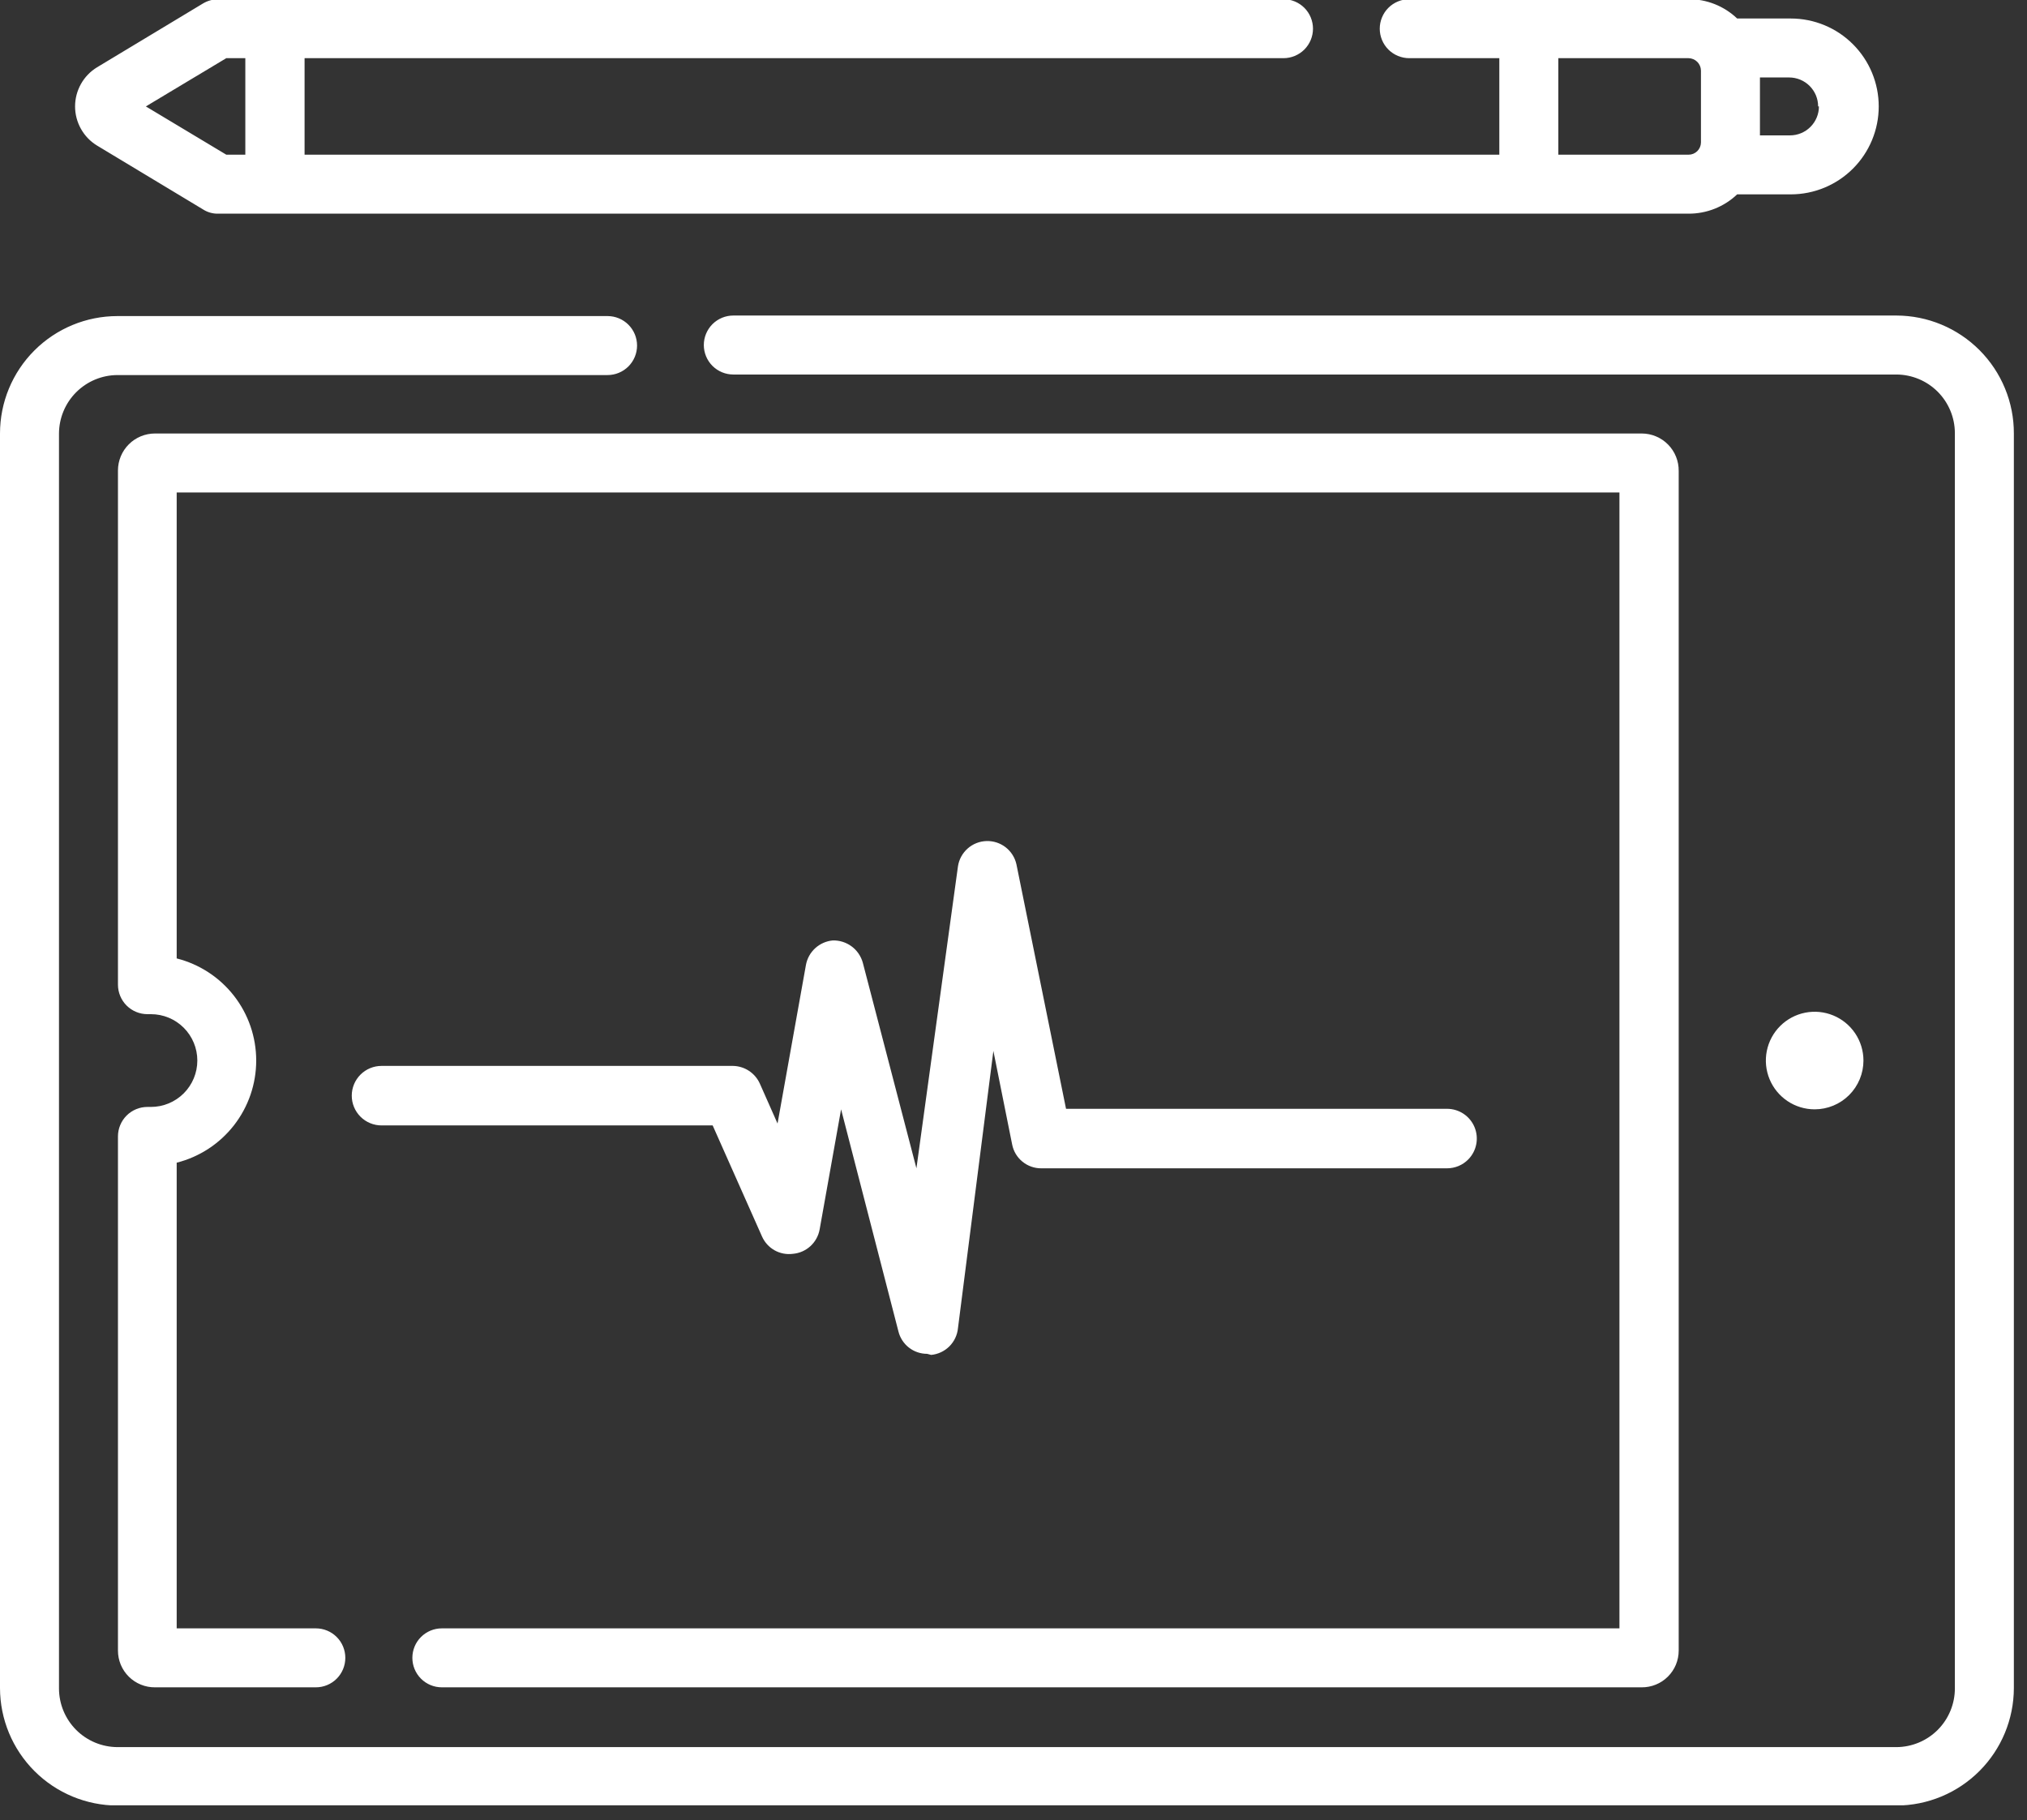
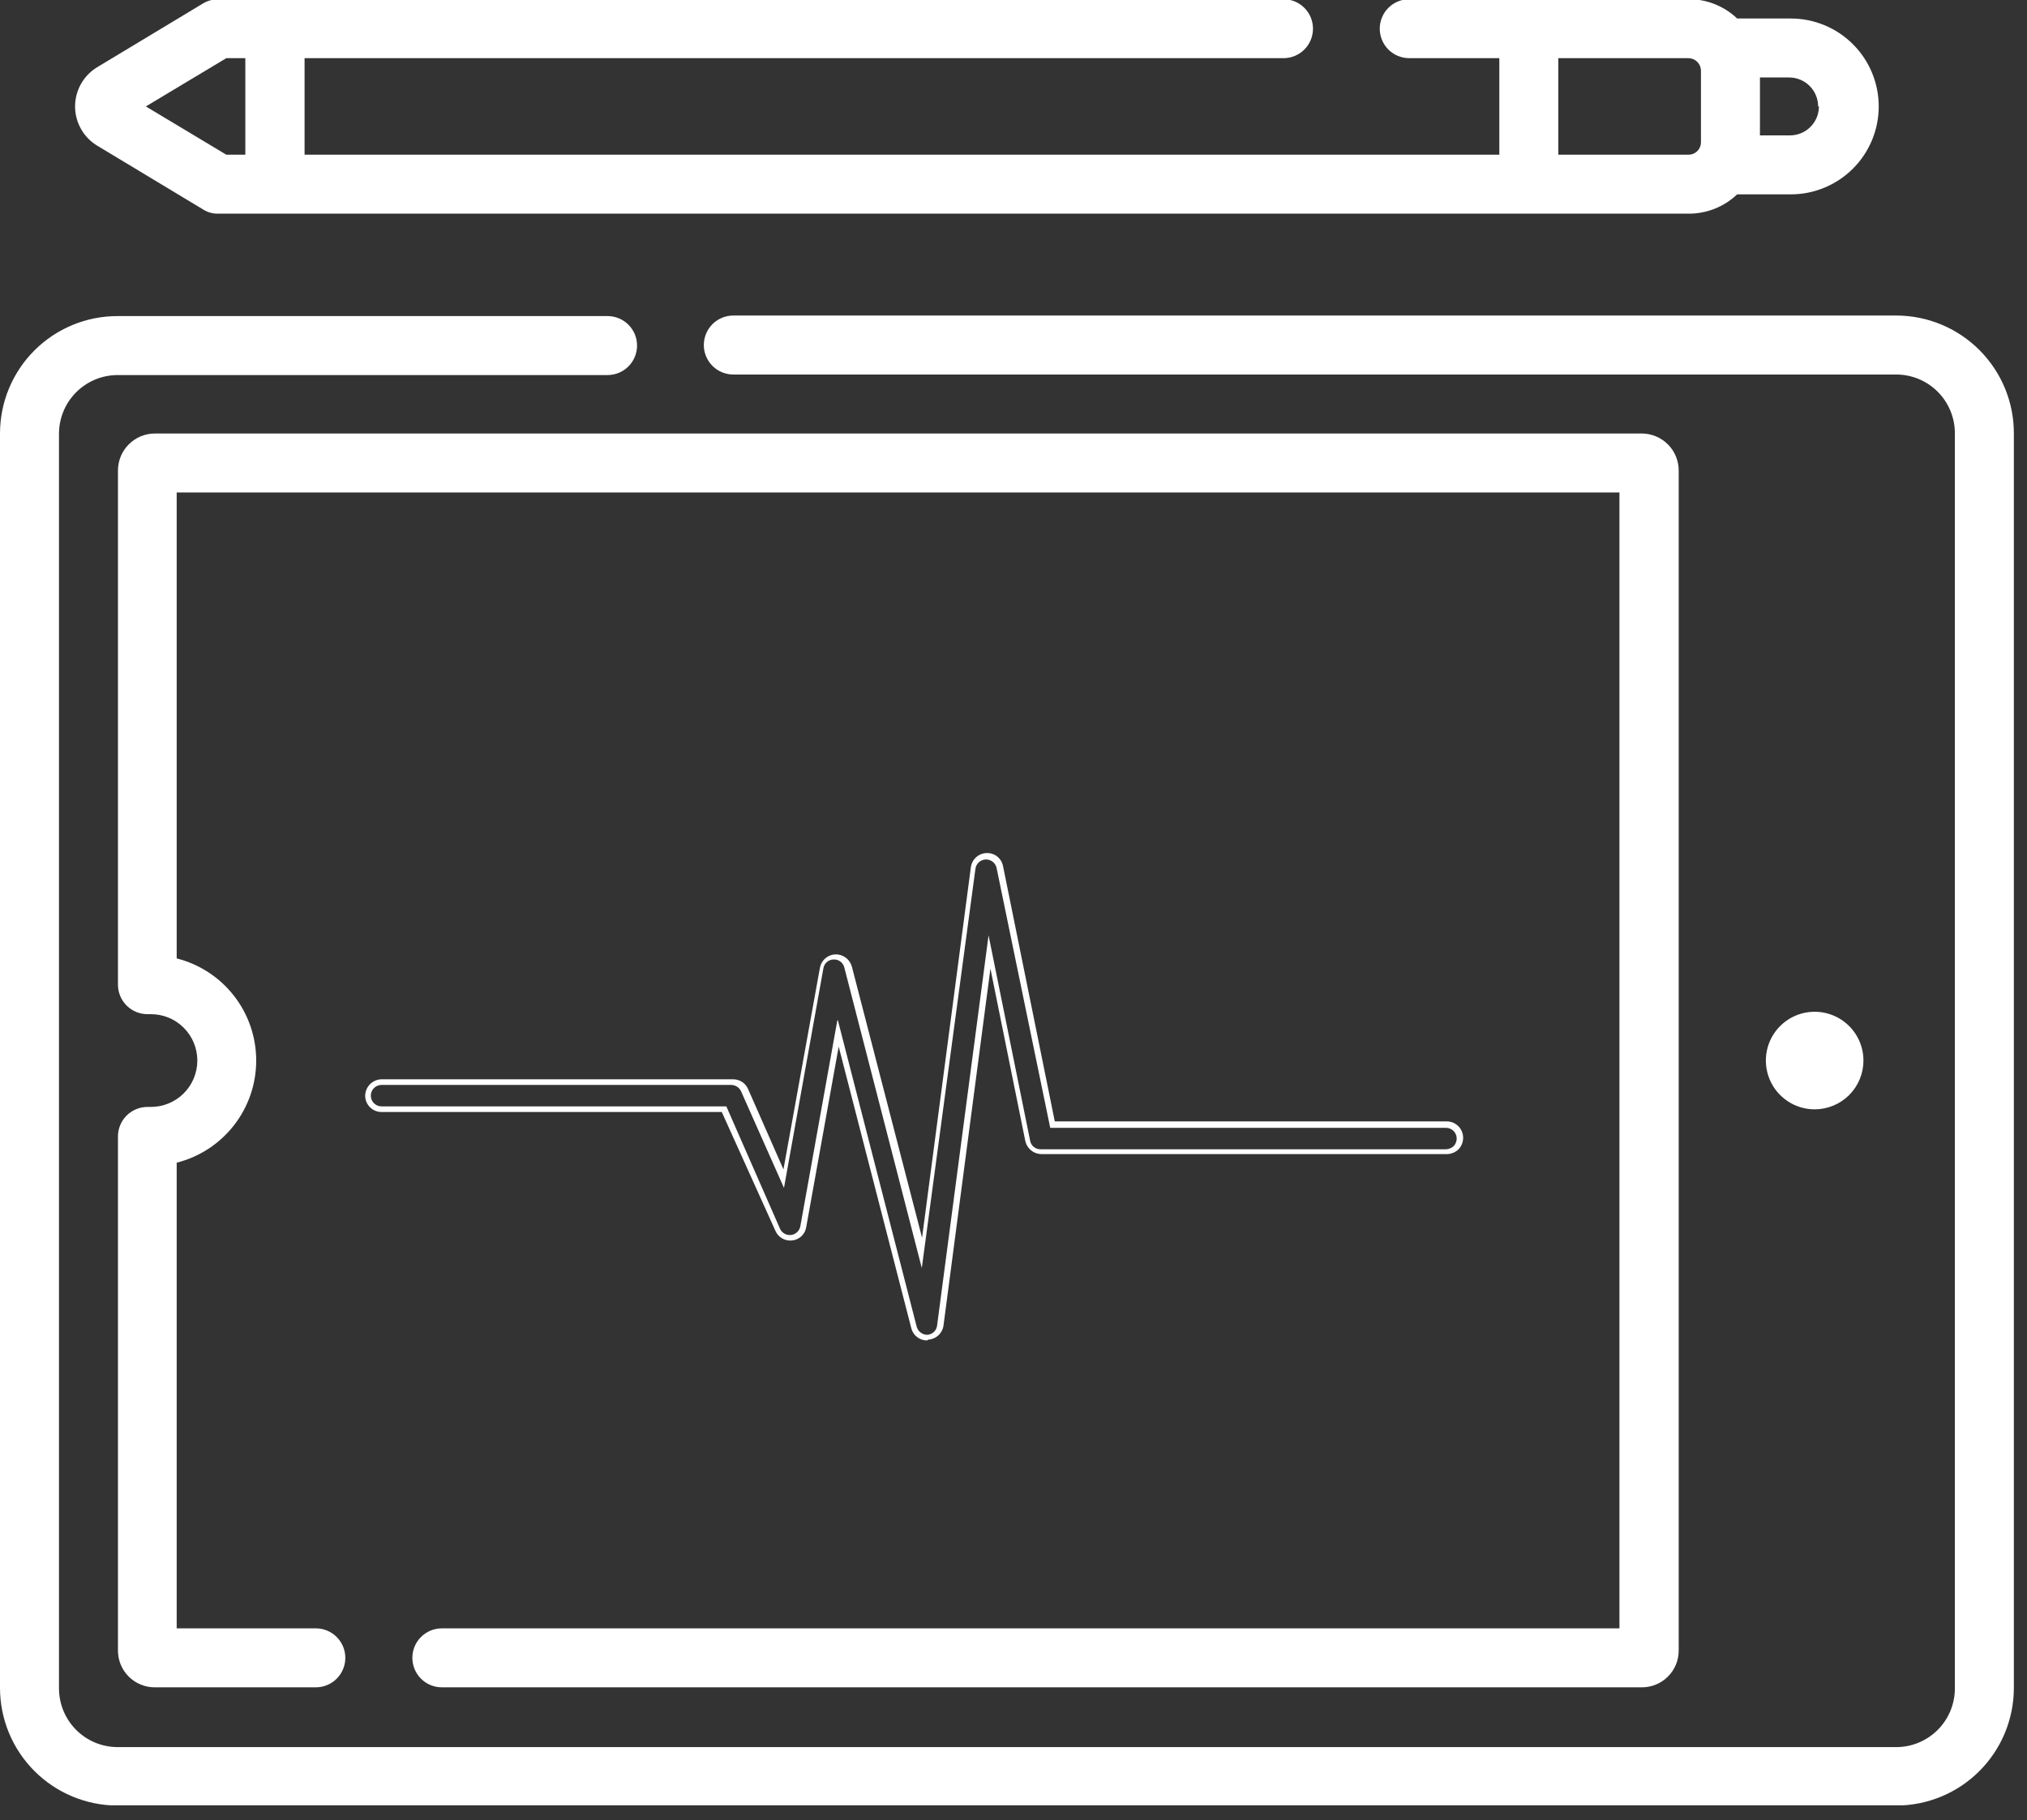
<svg xmlns="http://www.w3.org/2000/svg" width="108" height="97" viewBox="0 0 108 97" fill="none">
  <rect x="0" y="0" width="108" height="97" fill="#333333" stroke="none" />
  <g clip-path="url(#clip0_1712_11694)">
    <path d="M23.542 86.772C23.125 86.772 22.726 86.937 22.431 87.232C22.136 87.526 21.971 87.926 21.971 88.343C21.971 88.76 22.136 89.159 22.431 89.454C22.726 89.749 23.125 89.914 23.542 89.914H87.471C87.729 89.916 87.985 89.867 88.224 89.769C88.463 89.672 88.681 89.528 88.864 89.346C89.047 89.164 89.193 88.948 89.292 88.71C89.391 88.471 89.442 88.216 89.442 87.957V25.1C89.446 24.839 89.398 24.579 89.3 24.337C89.203 24.094 89.058 23.874 88.875 23.688C88.692 23.502 88.473 23.354 88.232 23.253C87.991 23.152 87.732 23.1 87.471 23.1H8.257C7.734 23.1 7.232 23.308 6.863 23.677C6.493 24.047 6.285 24.549 6.285 25.072V52.471C6.285 52.888 6.451 53.288 6.745 53.583C7.04 53.877 7.44 54.043 7.857 54.043H8.042C8.698 54.043 9.326 54.303 9.79 54.767C10.253 55.23 10.514 55.859 10.514 56.514C10.514 57.17 10.253 57.798 9.79 58.262C9.326 58.725 8.698 58.986 8.042 58.986H7.857C7.44 58.986 7.04 59.151 6.745 59.446C6.451 59.741 6.285 60.141 6.285 60.557V87.957C6.285 88.216 6.336 88.471 6.435 88.71C6.535 88.948 6.68 89.164 6.863 89.346C7.047 89.528 7.264 89.672 7.503 89.769C7.742 89.867 7.998 89.916 8.257 89.914H16.828C17.245 89.914 17.645 89.749 17.939 89.454C18.234 89.159 18.399 88.76 18.399 88.343C18.399 87.926 18.234 87.526 17.939 87.232C17.645 86.937 17.245 86.772 16.828 86.772H9.414V61.957C10.625 61.651 11.699 60.949 12.467 59.963C13.235 58.977 13.651 57.764 13.651 56.514C13.651 55.265 13.235 54.051 12.467 53.065C11.699 52.08 10.625 51.378 9.414 51.072V26.243H86.285V86.772H23.542Z" fill="white" />
    <path d="M99.286 56.514C99.286 56 99.133 55.497 98.848 55.07C98.562 54.642 98.156 54.309 97.681 54.112C97.206 53.915 96.683 53.864 96.179 53.964C95.674 54.065 95.211 54.312 94.847 54.676C94.484 55.039 94.236 55.503 94.136 56.007C94.036 56.511 94.087 57.034 94.284 57.509C94.481 57.984 94.814 58.39 95.242 58.676C95.669 58.962 96.172 59.114 96.686 59.114C97.376 59.114 98.037 58.84 98.524 58.353C99.012 57.865 99.286 57.204 99.286 56.514Z" fill="white" />
    <path d="M12.057 3.1H13.071V8.243H12.057L7.771 5.671L12.057 3.1ZM83.028 3.1H89.971C90.144 3.104 90.309 3.174 90.432 3.296C90.554 3.419 90.625 3.584 90.628 3.757V7.6C90.624 7.772 90.554 7.935 90.431 8.055C90.308 8.176 90.143 8.243 89.971 8.243H83.028V3.1ZM96.914 5.671C96.914 6.081 96.751 6.473 96.462 6.762C96.173 7.052 95.78 7.214 95.371 7.214H93.771V4.128H95.328C95.531 4.128 95.731 4.168 95.919 4.246C96.106 4.323 96.276 4.437 96.419 4.58C96.562 4.724 96.676 4.894 96.754 5.081C96.831 5.268 96.871 5.469 96.871 5.671H96.914ZM5.171 7.757L10.814 11.157C11.056 11.314 11.34 11.393 11.628 11.386H89.971C90.933 11.389 91.86 11.021 92.557 10.357H95.414C96.657 10.357 97.849 9.863 98.727 8.985C99.606 8.106 100.1 6.914 100.1 5.671C100.1 4.429 99.606 3.237 98.727 2.358C97.849 1.479 96.657 0.986 95.414 0.986H92.557C91.86 0.322 90.933 -0.047 89.971 -0.043H75.085C74.879 -0.043 74.675 -0.002 74.484 0.077C74.293 0.156 74.12 0.271 73.974 0.417C73.828 0.563 73.713 0.736 73.634 0.927C73.555 1.118 73.514 1.322 73.514 1.528C73.514 1.735 73.555 1.939 73.634 2.13C73.713 2.321 73.828 2.494 73.974 2.64C74.12 2.786 74.293 2.901 74.484 2.98C74.675 3.059 74.879 3.1 75.085 3.1H79.885V8.243H16.228V3.1H68.385C68.592 3.1 68.796 3.059 68.987 2.98C69.177 2.901 69.351 2.786 69.497 2.64C69.642 2.494 69.758 2.321 69.837 2.13C69.916 1.939 69.957 1.735 69.957 1.528C69.957 1.322 69.916 1.118 69.837 0.927C69.758 0.736 69.642 0.563 69.497 0.417C69.351 0.271 69.177 0.156 68.987 0.077C68.796 -0.002 68.592 -0.043 68.385 -0.043H11.628C11.341 -0.04 11.06 0.039 10.814 0.186L5.171 3.586C4.813 3.804 4.518 4.11 4.313 4.475C4.108 4.841 4 5.252 4 5.671C4 6.09 4.108 6.502 4.313 6.867C4.518 7.233 4.813 7.539 5.171 7.757Z" fill="white" />
    <path d="M101.043 16.814H39.071C38.655 16.814 38.255 16.98 37.96 17.274C37.666 17.569 37.5 17.969 37.5 18.386C37.5 18.802 37.666 19.202 37.96 19.497C38.255 19.791 38.655 19.957 39.071 19.957H101.043C101.868 19.961 102.658 20.29 103.241 20.873C103.824 21.457 104.153 22.247 104.157 23.071V89.957C104.159 90.368 104.08 90.775 103.924 91.155C103.769 91.536 103.54 91.882 103.251 92.174C102.962 92.465 102.618 92.697 102.239 92.856C101.86 93.015 101.454 93.098 101.043 93.1H6.257C5.432 93.096 4.642 92.767 4.059 92.184C3.476 91.6 3.147 90.81 3.143 89.986V23.1C3.147 22.275 3.476 21.485 4.059 20.902C4.642 20.319 5.432 19.989 6.257 19.986H32.371C32.788 19.986 33.188 19.82 33.483 19.525C33.777 19.231 33.943 18.831 33.943 18.414C33.943 17.997 33.777 17.598 33.483 17.303C33.188 17.008 32.788 16.843 32.371 16.843H6.257C4.598 16.843 3.006 17.502 1.833 18.675C0.659 19.849 0 21.44 0 23.1V89.957C0.004 91.615 0.664 93.205 1.837 94.377C3.009 95.55 4.599 96.21 6.257 96.214H101.043C102.701 96.21 104.291 95.55 105.463 94.377C106.636 93.205 107.296 91.615 107.3 89.957V23.1C107.302 22.276 107.142 21.46 106.828 20.699C106.515 19.937 106.054 19.245 105.473 18.661C104.892 18.078 104.202 17.614 103.442 17.297C102.682 16.98 101.866 16.816 101.043 16.814Z" fill="white" />
    <path d="M49.4 71.428C49.208 71.431 49.02 71.37 48.867 71.253C48.714 71.136 48.605 70.972 48.557 70.786L44.686 55.771L42.957 65.386C42.93 65.57 42.842 65.74 42.708 65.87C42.573 65.999 42.4 66.08 42.214 66.1C42.029 66.124 41.84 66.087 41.678 65.994C41.515 65.901 41.387 65.758 41.314 65.586L38.457 59.257H20.328C20.097 59.257 19.876 59.165 19.712 59.002C19.549 58.838 19.457 58.617 19.457 58.386C19.461 58.156 19.554 57.936 19.716 57.773C19.879 57.611 20.099 57.518 20.328 57.514H39.057C39.226 57.511 39.392 57.559 39.535 57.65C39.677 57.742 39.789 57.873 39.857 58.029L41.743 62.314L43.686 51.571C43.721 51.378 43.82 51.202 43.968 51.072C44.116 50.943 44.303 50.867 44.5 50.857C44.698 50.849 44.893 50.909 45.054 51.025C45.215 51.142 45.331 51.309 45.386 51.5L49.128 65.957L51.728 46.214C51.756 46.008 51.855 45.819 52.01 45.68C52.165 45.541 52.364 45.462 52.571 45.457C52.776 45.45 52.977 45.517 53.137 45.645C53.297 45.774 53.405 45.955 53.443 46.157L56.2 59.757H77.086C77.317 59.757 77.538 59.849 77.702 60.012C77.865 60.176 77.957 60.397 77.957 60.629C77.957 60.857 77.87 61.076 77.714 61.243C77.545 61.405 77.32 61.497 77.086 61.5H55.486C55.284 61.498 55.09 61.428 54.934 61.3C54.779 61.173 54.671 60.997 54.629 60.8L52.771 51.614L50.271 70.629C50.245 70.83 50.149 71.016 50.001 71.154C49.852 71.292 49.66 71.374 49.457 71.386L49.4 71.428ZM44.643 54.371L48.843 70.7C48.877 70.822 48.949 70.93 49.05 71.007C49.15 71.084 49.273 71.127 49.4 71.129C49.531 71.123 49.656 71.071 49.753 70.982C49.849 70.893 49.912 70.773 49.928 70.643L52.671 49.843L54.886 60.786C54.909 60.916 54.978 61.033 55.08 61.116C55.182 61.2 55.311 61.245 55.443 61.243H77.043C77.197 61.237 77.344 61.176 77.457 61.071C77.556 60.961 77.612 60.819 77.614 60.671C77.614 60.52 77.554 60.374 77.447 60.267C77.34 60.16 77.194 60.1 77.043 60.1H55.957L53.1 46.257C53.073 46.123 52.999 46.004 52.891 45.92C52.784 45.837 52.65 45.794 52.514 45.8C52.379 45.806 52.251 45.859 52.151 45.95C52.052 46.042 51.988 46.166 51.971 46.3L49.114 67.571L44.986 51.557C44.956 51.43 44.882 51.318 44.778 51.239C44.673 51.161 44.544 51.122 44.414 51.129C44.282 51.13 44.156 51.179 44.056 51.265C43.957 51.351 43.892 51.47 43.871 51.6L41.771 63.3L39.486 58.157C39.439 58.056 39.365 57.969 39.271 57.908C39.178 57.848 39.069 57.815 38.957 57.814H20.328C20.177 57.814 20.032 57.874 19.924 57.981C19.817 58.089 19.757 58.234 19.757 58.386C19.757 58.537 19.817 58.682 19.924 58.79C20.032 58.897 20.177 58.957 20.328 58.957H38.7L41.557 65.471C41.606 65.584 41.69 65.677 41.797 65.738C41.903 65.799 42.026 65.824 42.148 65.809C42.269 65.795 42.383 65.742 42.472 65.658C42.561 65.574 42.621 65.463 42.643 65.343L44.614 54.371H44.643Z" fill="white" />
-     <path d="M49.399 72.143C49.049 72.144 48.708 72.028 48.431 71.813C48.154 71.598 47.957 71.297 47.871 70.957L44.814 59.114L43.671 65.514C43.609 65.858 43.435 66.172 43.177 66.407C42.919 66.642 42.59 66.785 42.242 66.814C41.905 66.858 41.562 66.791 41.266 66.624C40.97 66.457 40.736 66.197 40.599 65.886L37.971 59.971H20.328C19.907 59.971 19.504 59.804 19.207 59.507C18.909 59.209 18.742 58.806 18.742 58.386C18.742 57.965 18.909 57.562 19.207 57.264C19.504 56.967 19.907 56.8 20.328 56.8H39.056C39.359 56.806 39.654 56.897 39.907 57.064C40.16 57.231 40.361 57.467 40.485 57.743L41.428 59.871L42.942 51.414C43.006 51.072 43.18 50.759 43.438 50.524C43.696 50.29 44.023 50.146 44.371 50.114C44.732 50.105 45.085 50.216 45.375 50.431C45.665 50.646 45.875 50.952 45.971 51.3L48.828 62.257L51.042 46.157C51.099 45.792 51.282 45.459 51.559 45.214C51.835 44.97 52.189 44.829 52.558 44.818C52.927 44.806 53.289 44.923 53.581 45.149C53.872 45.376 54.076 45.697 54.156 46.057L56.799 59.086H77.099C77.412 59.086 77.718 59.178 77.978 59.351C78.239 59.525 78.442 59.771 78.563 60.06C78.683 60.348 78.716 60.666 78.656 60.973C78.597 61.281 78.448 61.563 78.228 61.786C78.08 61.935 77.905 62.054 77.711 62.135C77.517 62.215 77.309 62.257 77.099 62.257H55.485C55.118 62.261 54.761 62.135 54.477 61.903C54.192 61.671 53.998 61.346 53.928 60.986L52.928 56L51.042 70.771C51.007 71.138 50.846 71.482 50.585 71.743C50.324 72.003 49.981 72.165 49.614 72.2L49.399 72.143Z" fill="white" />
  </g>
  <defs>
    <clipPath id="clip0_1712_11694">
      <rect width="107.343" height="96.2" fill="white" />
    </clipPath>
  </defs>
</svg>